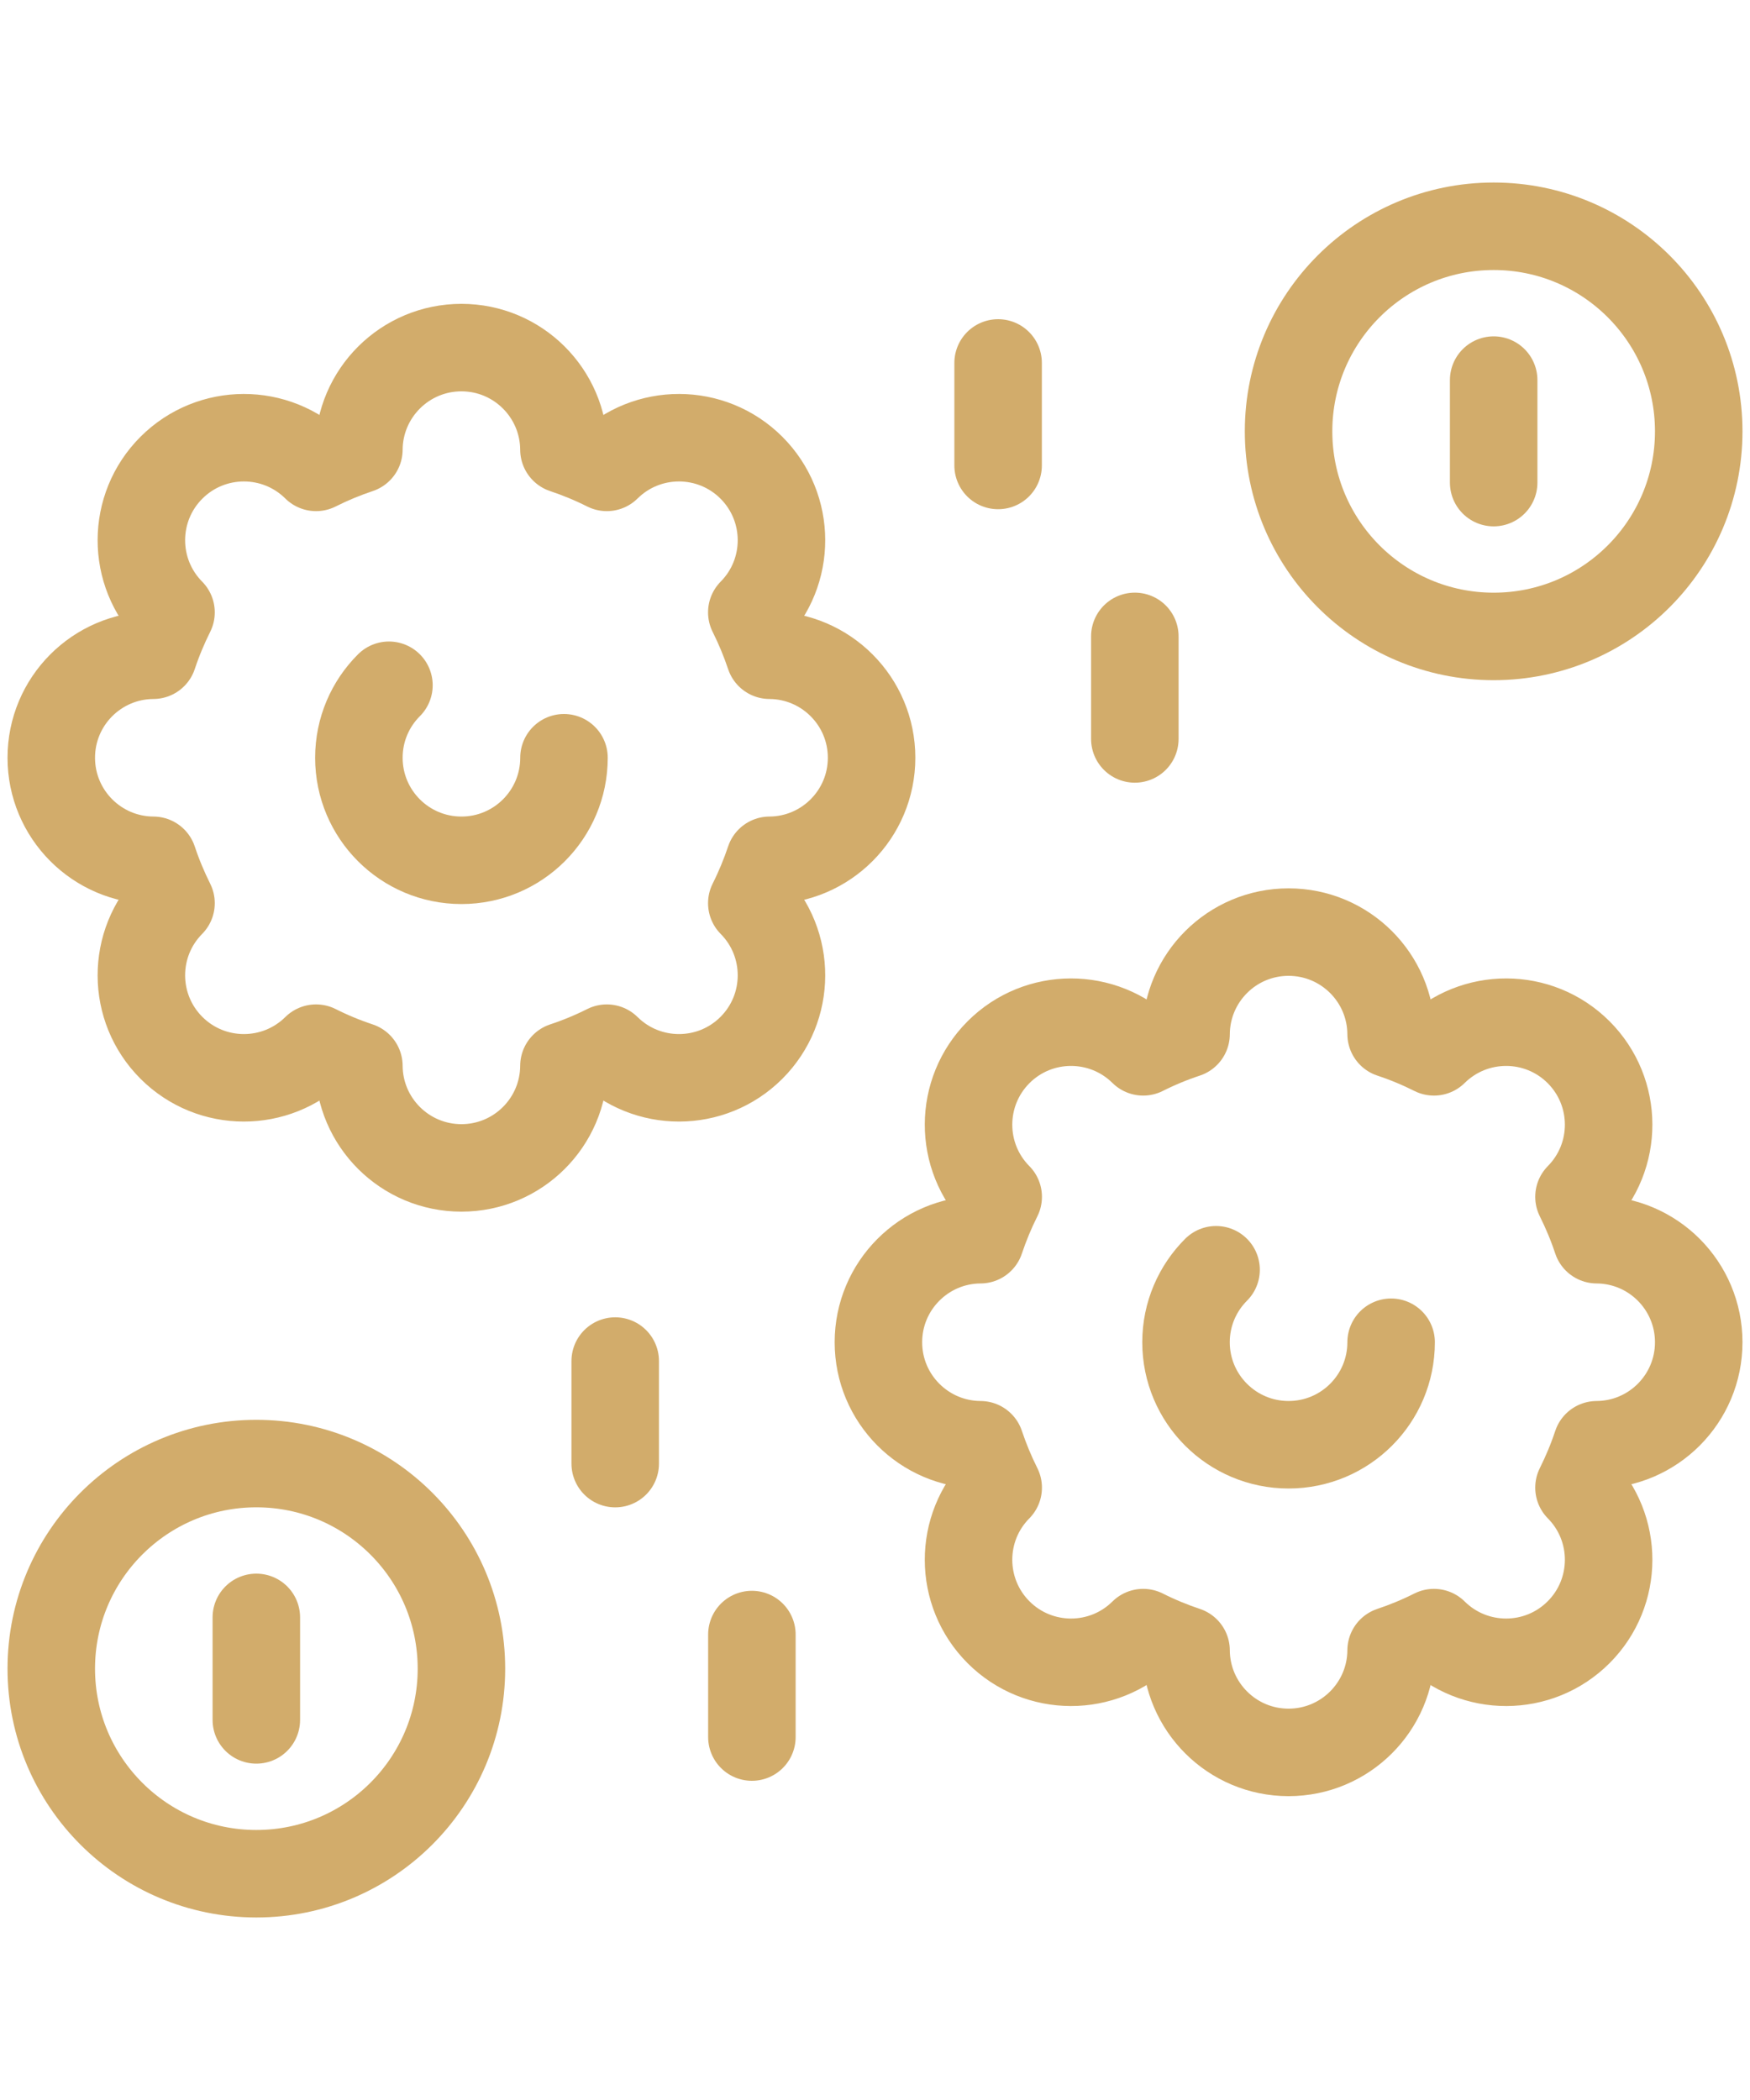
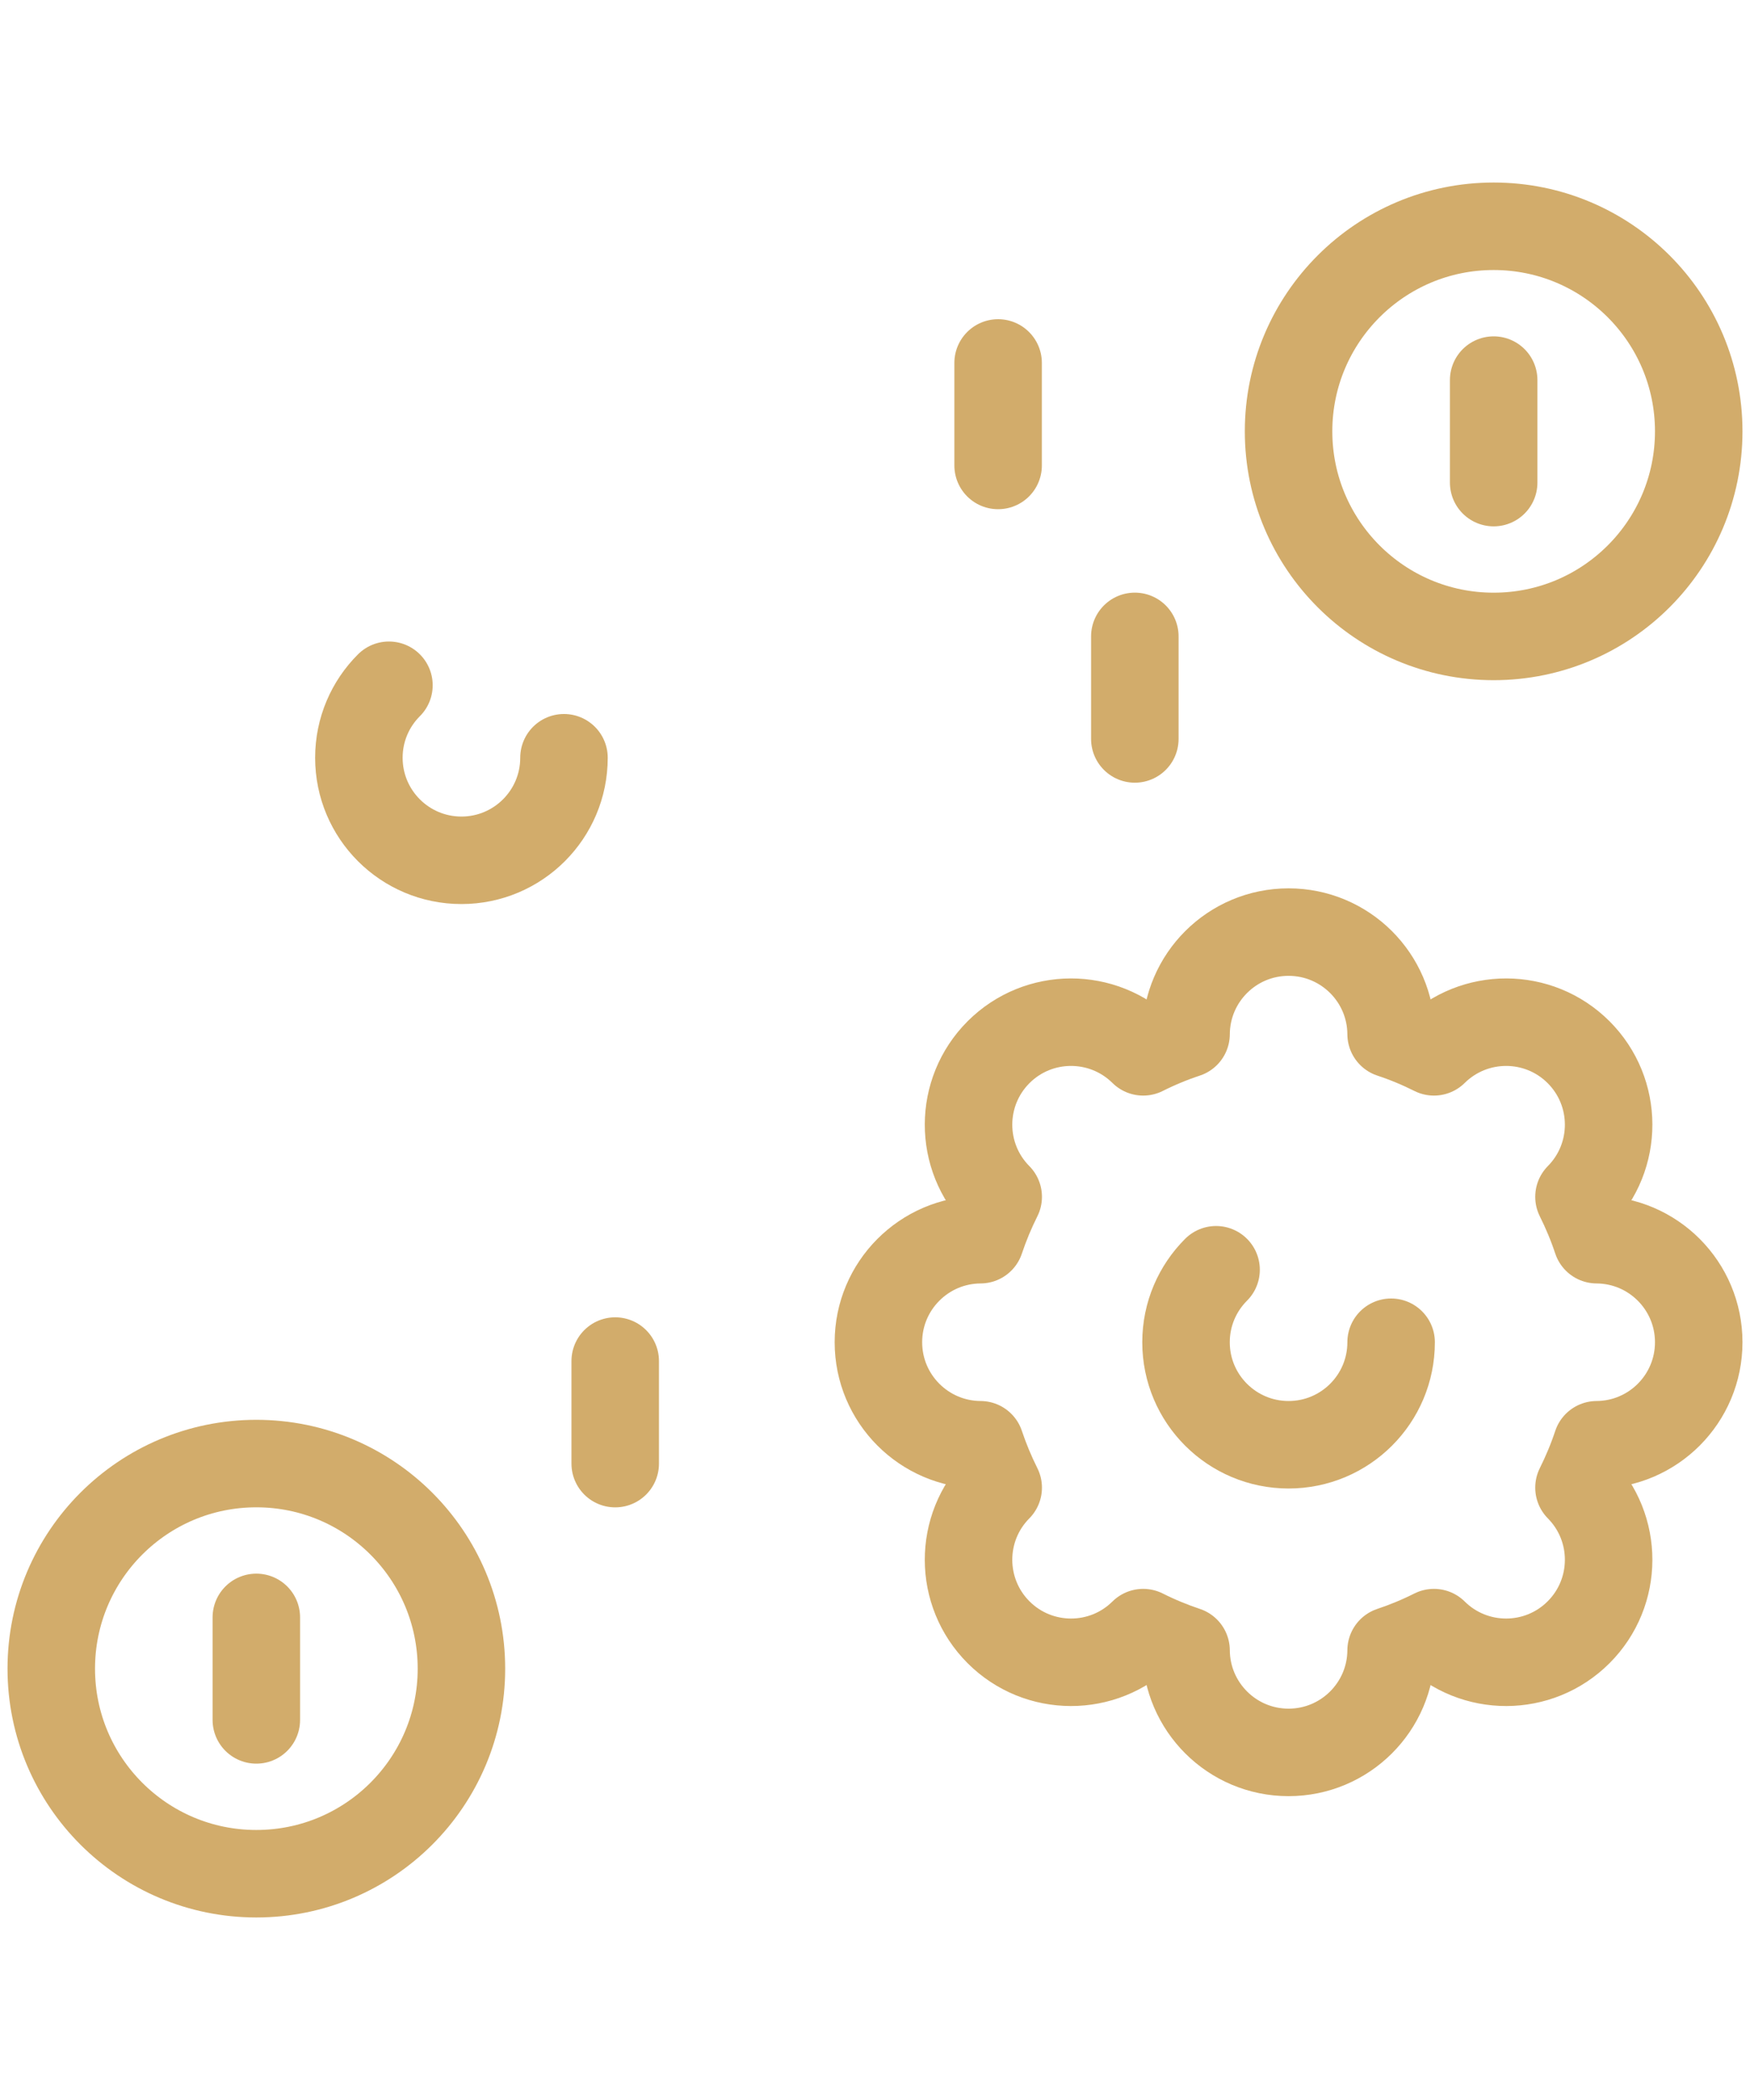
<svg xmlns="http://www.w3.org/2000/svg" width="40" height="48" viewBox="0 0 40 48" fill="none">
  <g clip-path="url(#clip0_26259_3073)">
-     <path d="M19.922 17.32C19.922 16.03 18.879 14.984 17.591 14.977C17.478 14.639 17.342 14.312 17.184 13.997C18.091 13.081 18.088 11.604 17.176 10.691C16.264 9.779 14.786 9.776 13.87 10.683C13.556 10.525 13.228 10.389 12.89 10.276C12.883 8.988 11.837 7.945 10.547 7.945C9.257 7.945 8.21 8.988 8.203 10.276C7.865 10.389 7.538 10.525 7.224 10.683C6.308 9.776 4.83 9.779 3.918 10.691C3.005 11.604 3.003 13.081 3.909 13.997C3.752 14.312 3.615 14.639 3.503 14.977C2.214 14.984 1.172 16.03 1.172 17.32C1.172 18.61 2.214 19.657 3.503 19.664C3.615 20.002 3.752 20.329 3.909 20.644C3.003 21.56 3.005 23.037 3.918 23.95C4.83 24.862 6.308 24.864 7.224 23.958C7.538 24.116 7.865 24.252 8.203 24.364C8.21 25.653 9.257 26.695 10.547 26.695C11.837 26.695 12.883 25.653 12.89 24.364C13.228 24.252 13.556 24.116 13.87 23.958C14.786 24.864 16.264 24.862 17.176 23.95C18.088 23.037 18.091 21.56 17.184 20.644C17.342 20.329 17.478 20.002 17.591 19.664C18.879 19.657 19.922 18.61 19.922 17.32Z" stroke="#D2AC6B" stroke-width="2" stroke-miterlimit="10" stroke-linecap="round" stroke-linejoin="round" />
    <path d="M12.891 17.32C12.891 18.615 11.841 19.664 10.547 19.664C9.252 19.664 8.203 18.615 8.203 17.32C8.203 16.673 8.465 16.087 8.89 15.663" stroke="#D2AC6B" stroke-width="2" stroke-miterlimit="10" stroke-linecap="round" stroke-linejoin="round" />
    <path d="M38.828 30.68C38.828 29.39 37.786 28.343 36.497 28.336C36.385 27.998 36.248 27.671 36.091 27.356C36.997 26.44 36.995 24.963 36.082 24.05C35.17 23.138 33.693 23.136 32.776 24.042C32.462 23.884 32.135 23.748 31.797 23.636C31.79 22.347 30.743 21.305 29.453 21.305C28.163 21.305 27.117 22.347 27.11 23.636C26.772 23.748 26.444 23.884 26.13 24.042C25.214 23.136 23.736 23.138 22.824 24.05C21.912 24.963 21.909 26.44 22.816 27.356C22.658 27.671 22.522 27.998 22.409 28.336C21.121 28.343 20.078 29.39 20.078 30.68C20.078 31.97 21.121 33.016 22.409 33.023C22.522 33.361 22.658 33.688 22.816 34.003C21.909 34.919 21.912 36.396 22.824 37.309C23.736 38.221 25.214 38.224 26.13 37.317C26.444 37.475 26.772 37.611 27.11 37.724C27.117 39.012 28.163 40.055 29.453 40.055C30.743 40.055 31.79 39.012 31.797 37.724C32.135 37.611 32.462 37.475 32.776 37.317C33.692 38.224 35.17 38.221 36.082 37.309C36.995 36.396 36.997 34.919 36.091 34.003C36.248 33.688 36.385 33.361 36.497 33.023C37.786 33.016 38.828 31.97 38.828 30.68Z" stroke="#D2AC6B" stroke-width="2" stroke-miterlimit="10" stroke-linecap="round" stroke-linejoin="round" />
    <path d="M31.797 30.68C31.797 31.974 30.748 33.023 29.453 33.023C28.159 33.023 27.109 31.974 27.109 30.68C27.109 30.032 27.372 29.447 27.796 29.023" stroke="#D2AC6B" stroke-width="2" stroke-miterlimit="10" stroke-linecap="round" stroke-linejoin="round" />
-     <path d="M17.186 37.361V39.704" stroke="#D2AC6B" stroke-width="2" stroke-miterlimit="10" stroke-linecap="round" stroke-linejoin="round" />
    <path d="M14.062 31.11V33.454" stroke="#D2AC6B" stroke-width="2" stroke-miterlimit="10" stroke-linecap="round" stroke-linejoin="round" />
    <path d="M5.859 42.828C8.448 42.828 10.547 40.73 10.547 38.141C10.547 35.552 8.448 33.453 5.859 33.453C3.271 33.453 1.172 35.552 1.172 38.141C1.172 40.73 3.271 42.828 5.859 42.828Z" stroke="#D2AC6B" stroke-width="2" stroke-miterlimit="10" stroke-linecap="round" stroke-linejoin="round" />
    <path d="M5.859 36.969V39.312" stroke="#D2AC6B" stroke-width="2" stroke-miterlimit="10" stroke-linecap="round" stroke-linejoin="round" />
    <path d="M22.814 10.639V8.296" stroke="#D2AC6B" stroke-width="2" stroke-miterlimit="10" stroke-linecap="round" stroke-linejoin="round" />
    <path d="M25.939 16.89V14.546" stroke="#D2AC6B" stroke-width="2" stroke-miterlimit="10" stroke-linecap="round" stroke-linejoin="round" />
    <path d="M34.141 14.547C36.73 14.547 38.828 12.448 38.828 9.859C38.828 7.271 36.73 5.172 34.141 5.172C31.552 5.172 29.453 7.271 29.453 9.859C29.453 12.448 31.552 14.547 34.141 14.547Z" stroke="#D2AC6B" stroke-width="2" stroke-miterlimit="10" stroke-linecap="round" stroke-linejoin="round" />
    <path d="M34.141 8.688V11.031" stroke="#D2AC6B" stroke-width="2" stroke-miterlimit="10" stroke-linecap="round" stroke-linejoin="round" />
  </g>
  <defs>
    <clipPath id="clip0_26259_3073">
      <rect width="40" height="40" fill="white" transform="translate(0 4)" />
    </clipPath>
  </defs>
</svg>